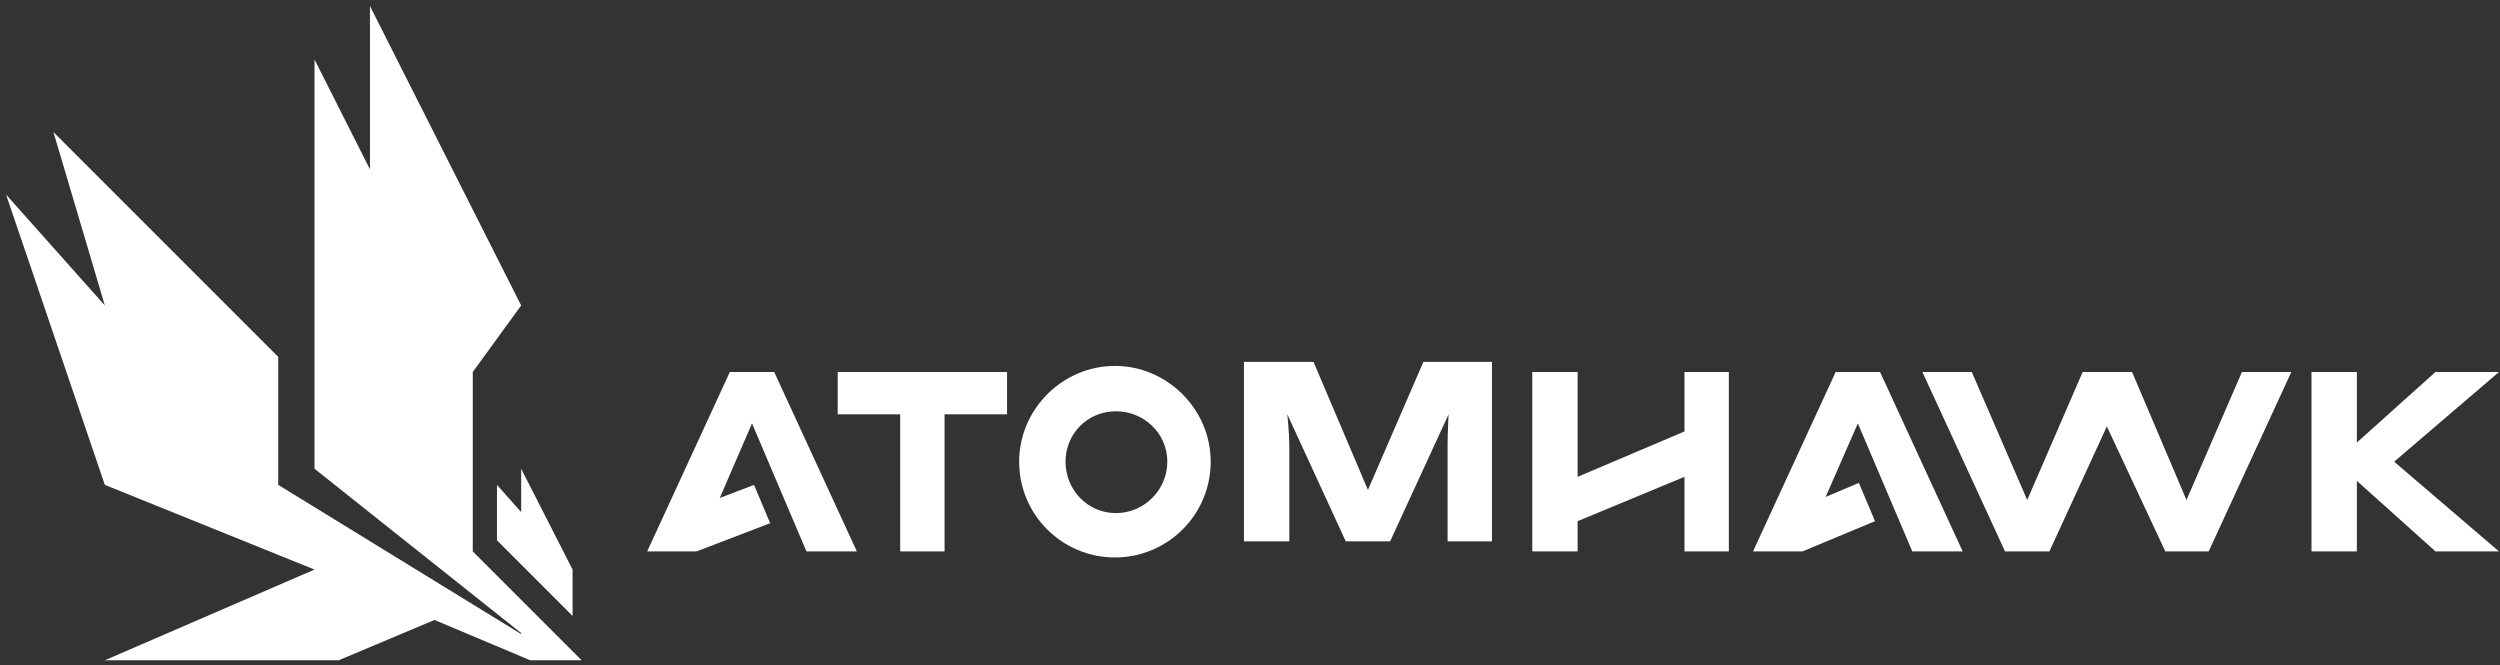
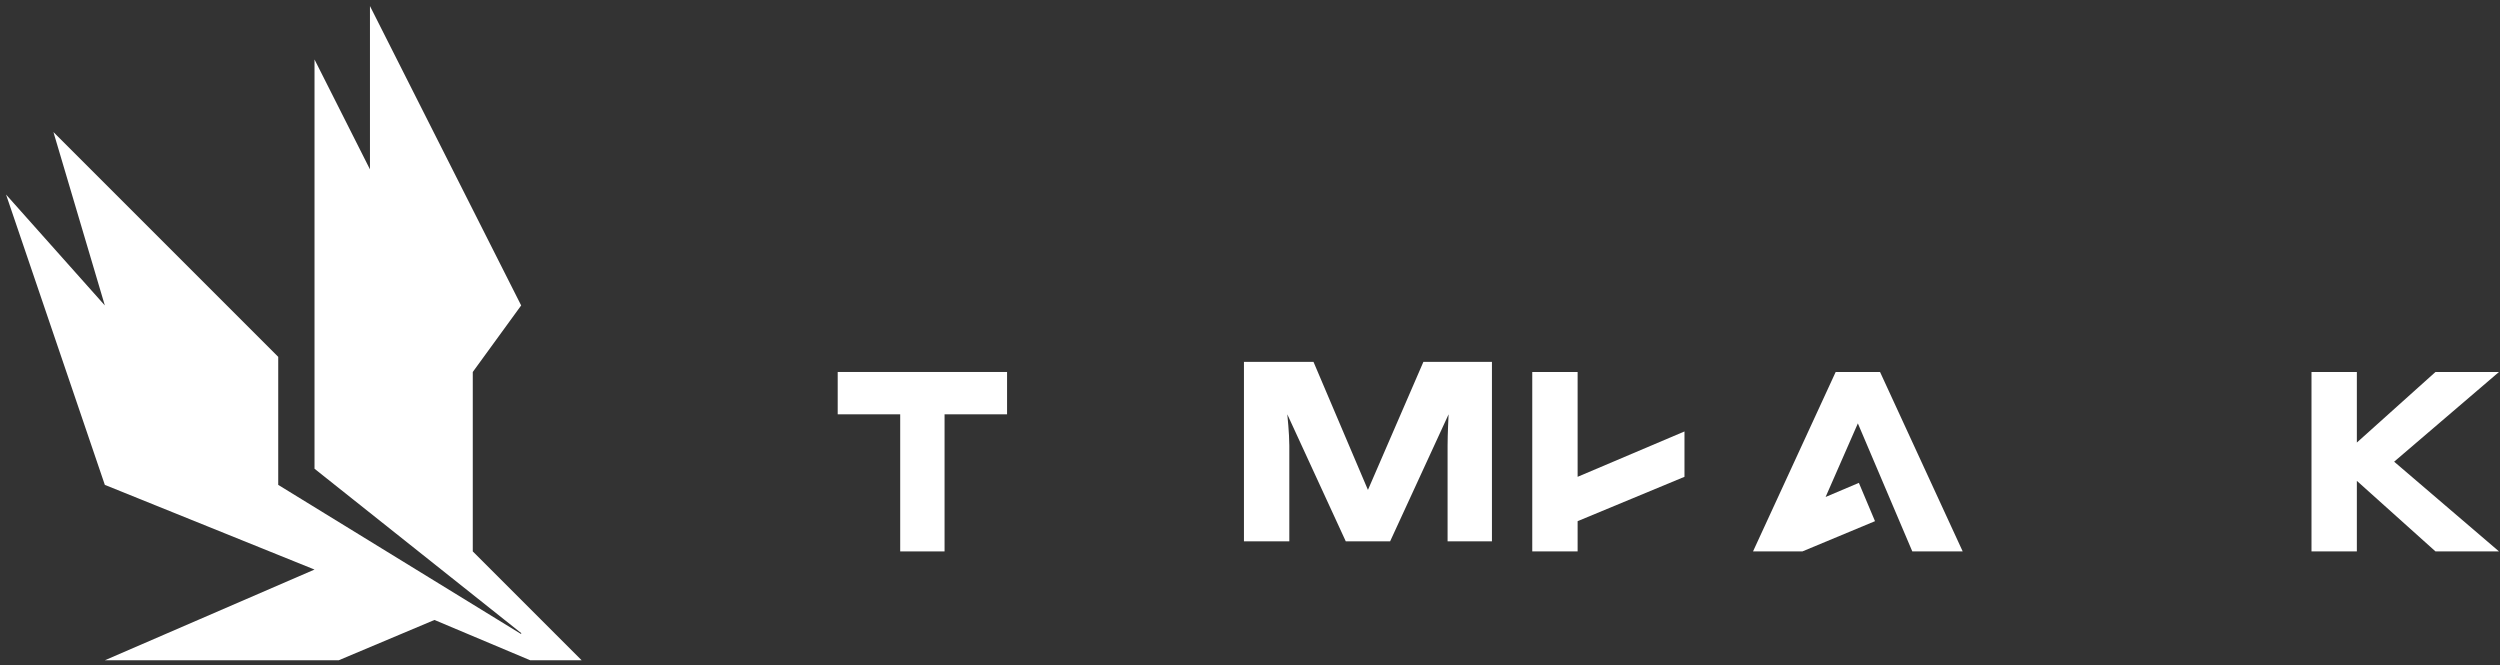
<svg xmlns="http://www.w3.org/2000/svg" version="1.2" viewBox="0 0 248 66" width="248" height="66">
  <rect x="0" y="0" width="248" height="66" fill="#333333" stroke="none" />
  <title>antomgawk</title>
  <defs>
    <clipPath id="cp1">
      <path d="m0.6 0.58h247.26v64.92h-247.26z" />
    </clipPath>
  </defs>
  <style>
		.s0 { fill: #ffffff } 
	</style>
  <g id="Group 1901">
    <path id="Path 5280" class="s0" d="m36.7 0.6v16.2l-5.5-10.9v40.6l20.5 16.3v0.1l-24.1-14.8v-12.7l-22.3-22.3 5.1 17.2-9.8-11 9.8 28.8 20.8 8.4-20.8 9h23.2l9.5-4 9.5 4h5.1l-10.8-10.8v-17.8l4.8-6.6z" />
-     <path id="Path 5281" class="s0" d="m51.7 50.8l-2.4-2.7v5.5l7.5 7.5v-4.6l-5.1-10z" />
-     <path id="Path 5282" class="s0" d="m167.1 42.8l-10.6 4.5v-10.4h-4.5v17.8h4.5v-3l10.6-4.4v7.4h4.4v-17.8h-4.4z" />
+     <path id="Path 5282" class="s0" d="m167.1 42.8l-10.6 4.5v-10.4h-4.5v17.8h4.5v-3l10.6-4.4v7.4h4.4h-4.4z" />
    <path id="Path 5283" class="s0" d="m241.6 36.9l-7.8 7v-7h-4.5v17.8h4.5v-7l7.8 7h6.3l-10.4-8.9 10.4-8.9z" />
    <g id="Group 1735">
      <g id="Group 1734" clip-path="url(#cp1)">
-         <path id="Path 5284" fill-rule="evenodd" class="s0" d="m120.1 45.8c0 5.3-4.3 9.5-9.5 9.5-5.2 0-9.5-4.2-9.5-9.5 0-5.2 4.3-9.5 9.5-9.5 5.2 0 9.5 4.3 9.5 9.5zm-4.3 0c0-2.8-2.3-5-5.1-5-2.8 0-5 2.2-5 5 0 2.8 2.2 5.1 5 5.1 2.8 0 5.1-2.3 5.1-5.1z" />
        <path id="Path 5285" class="s0" d="m141.2 35.9l-5.5 12.7-5.4-12.7h-6.9v17.8h4.5v-9.5c0-1.2-0.2-3.1-0.2-3.1l5.8 12.6h4.4l5.8-12.6c0 0.1-0.1 1.9-0.1 3.1v9.5h4.4v-17.8z" />
        <path id="Path 5286" class="s0" d="m182.1 36.9l-8.2 17.8h4.9l7.2-3-1.6-3.8-3.3 1.4 3.2-7.3 5.4 12.7h5l-8.2-17.8z" />
-         <path id="Path 5287" class="s0" d="m216.9 49.6l-5.4-12.7h-4.9l-5.5 12.7-5.5-12.7h-4.9l8.2 17.8h4.4l5.7-12.4 5.8 12.4h4.3l8.2-17.8h-4.9z" />
-         <path id="Path 5288" class="s0" d="m72.4 36.9l-8.2 17.8h4.9l7.3-2.8-1.6-3.8-3.4 1.3 3.2-7.4 5.4 12.7h5l-8.2-17.8z" />
        <path id="Path 5289" class="s0" d="m83.1 41.1h6.2v13.6h4.4v-13.6h6.2v-4.2h-16.8z" />
      </g>
    </g>
  </g>
</svg>